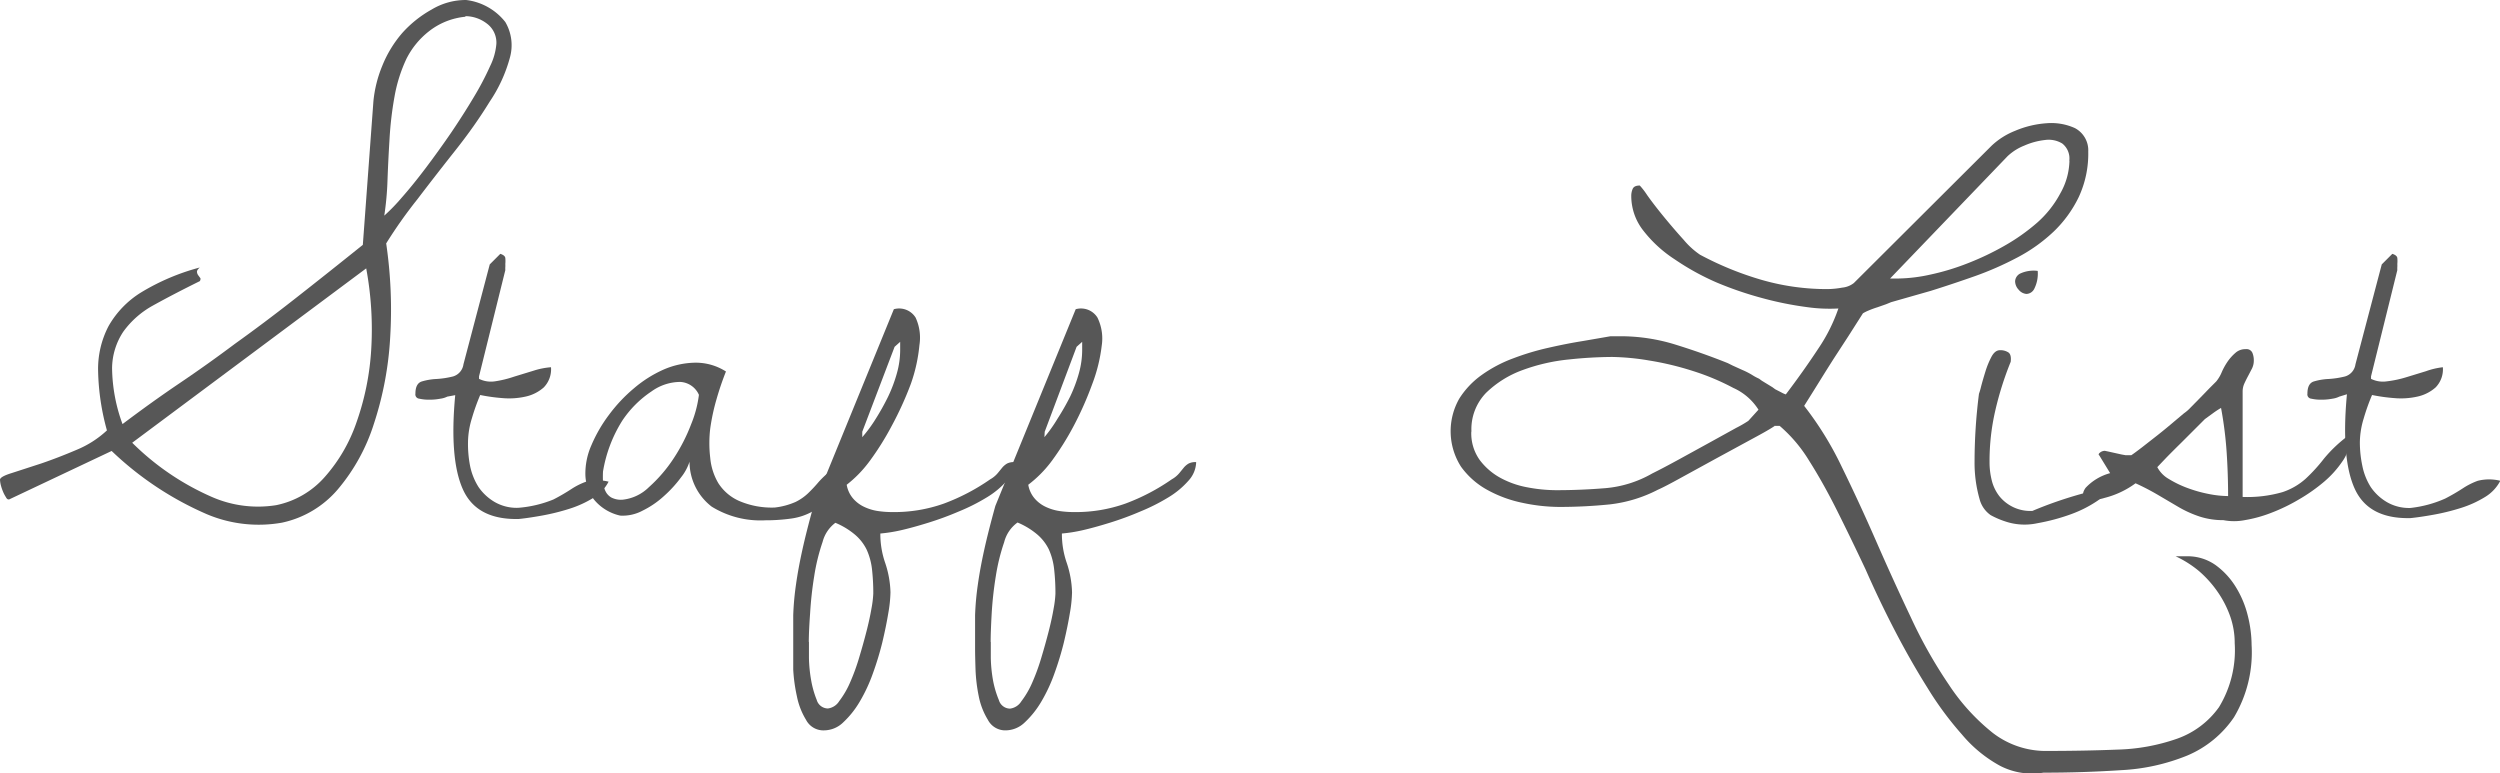
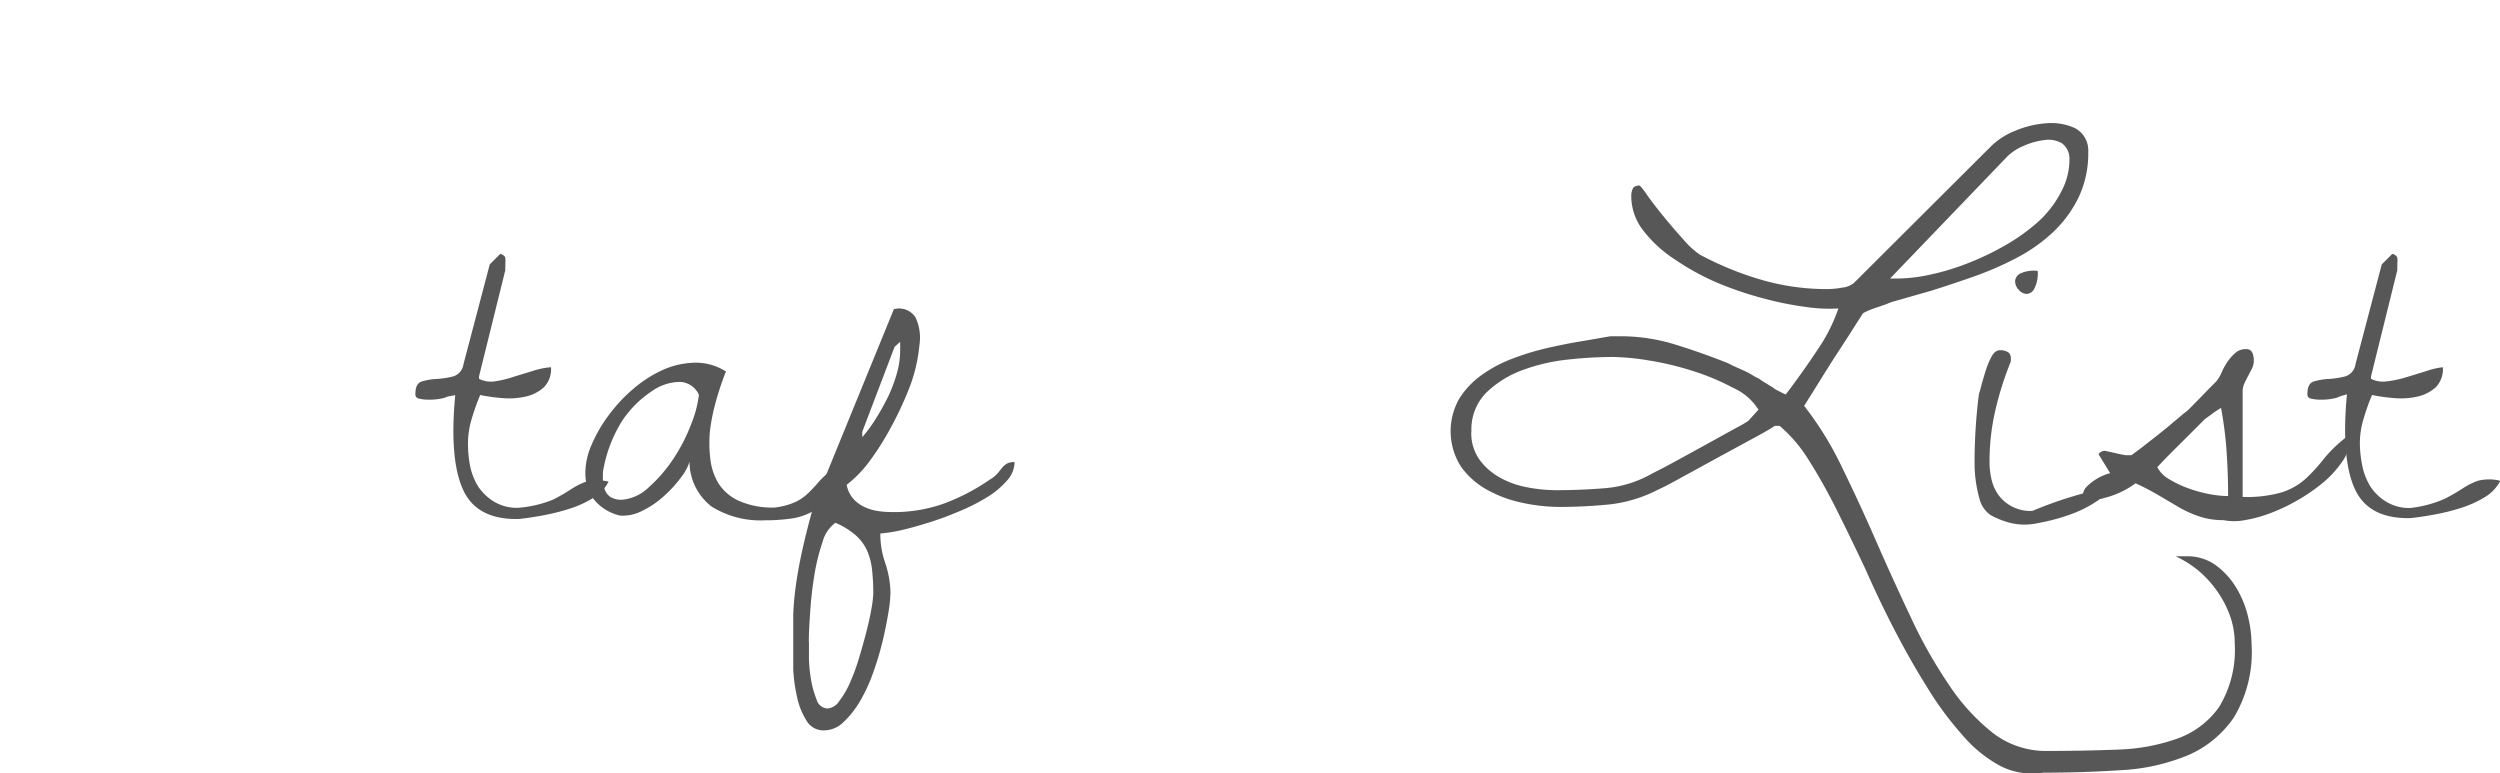
<svg xmlns="http://www.w3.org/2000/svg" viewBox="0 0 170.19 52.64">
  <defs>
    <style>.cls-1{fill:#575757;}</style>
  </defs>
  <title>Asset 1</title>
  <g id="Layer_2" data-name="Layer 2">
    <g id="hody">
-       <path class="cls-1" d="M.62,34C.55,34,.48,34,.4,33.84a2.25,2.25,0,0,1-.21-.41A3.06,3.06,0,0,1,.05,33,2,2,0,0,1,0,32.66q0-.21.81-.46l2-.65q1.17-.4,2.41-.93a6.86,6.86,0,0,0,2.06-1.32,16.18,16.18,0,0,1-.6-4,6.29,6.29,0,0,1,.71-3.1A6.42,6.42,0,0,1,9.6,19.91a15.19,15.19,0,0,1,4-1.7c-.14.12-.2.22-.19.31a.46.46,0,0,0,.1.24l.14.19c0,.06,0,.12-.05.19q-1.82.9-3.17,1.65A6.14,6.14,0,0,0,8.4,22.57a4.56,4.56,0,0,0-.77,2.51,11.41,11.41,0,0,0,.71,3.79q2-1.51,3.91-2.8T16,23.4q1.93-1.38,4-3t4.7-3.73l.72-9.77a8.43,8.43,0,0,1,.6-2.41,7.94,7.94,0,0,1,1.36-2.24A7.73,7.73,0,0,1,29.4.64,4.51,4.51,0,0,1,31.73,0a4,4,0,0,1,2.67,1.5,3.12,3.12,0,0,1,.31,2.43,10,10,0,0,1-1.38,3q-1,1.63-2.34,3.32t-2.58,3.32a31.81,31.81,0,0,0-2.12,3A31,31,0,0,1,26.56,23a22.8,22.8,0,0,1-1.1,5.83A12.93,12.93,0,0,1,23,33.31a6.87,6.87,0,0,1-3.8,2.27A9.06,9.06,0,0,1,14.07,35a22,22,0,0,1-6.47-4.3ZM9,30.14a17.78,17.78,0,0,0,5.4,3.68,7.83,7.83,0,0,0,4.4.57,6,6,0,0,0,3.3-1.91,10.94,10.94,0,0,0,2.17-3.73,18.06,18.06,0,0,0,1-4.94,22.72,22.72,0,0,0-.34-5.54Zm22.68-29a4.73,4.73,0,0,0-2.49,1A5.52,5.52,0,0,0,27.67,4a10.16,10.16,0,0,0-.81,2.56,23.64,23.64,0,0,0-.34,2.87q-.09,1.46-.14,2.82a20.19,20.19,0,0,1-.22,2.43,12.77,12.77,0,0,0,1.2-1.24q.76-.86,1.62-2t1.72-2.39q.86-1.27,1.55-2.43a19.56,19.56,0,0,0,1.12-2.13A4.2,4.2,0,0,0,33.79,3a1.61,1.61,0,0,0-.64-1.39A2.42,2.42,0,0,0,31.69,1.1Z" />
      <path class="cls-1" d="M30.45,27a1.49,1.49,0,0,1-.46.14,4,4,0,0,1-.76.07,3,3,0,0,1-.69-.07.29.29,0,0,1-.26-.34q0-.69.43-.83a4.13,4.13,0,0,1,1-.17,6.09,6.09,0,0,0,1.12-.17,1,1,0,0,0,.72-.83L33.34,18l.72-.72q.31.1.34.28a2.16,2.16,0,0,1,0,.41,1.86,1.86,0,0,1,0,.21,1.73,1.73,0,0,0,0,.21l-1.79,7.23v.17a1.82,1.82,0,0,0,1.08.17A7.36,7.36,0,0,0,35,25.64l1.34-.41A5.07,5.07,0,0,1,37.51,25a1.76,1.76,0,0,1-.5,1.38,2.75,2.75,0,0,1-1.24.62,5.1,5.1,0,0,1-1.58.1,12,12,0,0,1-1.5-.21,14.35,14.35,0,0,0-.57,1.6,5.72,5.72,0,0,0-.26,1.6A7.81,7.81,0,0,0,32,31.71a4.25,4.25,0,0,0,.58,1.45,3.45,3.45,0,0,0,1.07,1,3,3,0,0,0,1.62.41A7.94,7.94,0,0,0,37.68,34a13.7,13.7,0,0,0,1.22-.71,4.81,4.81,0,0,1,1-.5,3.15,3.15,0,0,1,1.53,0,2.77,2.77,0,0,1-1,1.08,7.26,7.26,0,0,1-1.65.76,14.85,14.85,0,0,1-1.84.46q-.93.17-1.62.24-2.86.07-3.8-2t-.53-6.43Z" />
      <path class="cls-1" d="M42.22,35.1A3.21,3.21,0,0,1,40.43,34a2.93,2.93,0,0,1-.58-1.69,4.77,4.77,0,0,1,.41-2,9.86,9.86,0,0,1,1.19-2.06,10.56,10.56,0,0,1,1.7-1.81,8.33,8.33,0,0,1,2-1.27,5.61,5.61,0,0,1,2.17-.48,3.81,3.81,0,0,1,2.1.6,19.71,19.71,0,0,0-.64,1.88,14.1,14.1,0,0,0-.43,2,8.47,8.47,0,0,0,0,2,4.11,4.11,0,0,0,.55,1.72,3.23,3.23,0,0,0,1.39,1.2,5.6,5.6,0,0,0,2.46.46,4.87,4.87,0,0,0,1.41-.38,3.43,3.43,0,0,0,.84-.58,10.08,10.08,0,0,0,.74-.79,6.57,6.57,0,0,1,1.14-1h.17a4.17,4.17,0,0,1-.55,1.88,3.3,3.3,0,0,1-1.12,1.1,4.1,4.1,0,0,1-1.51.52,12.57,12.57,0,0,1-1.77.12,6.31,6.31,0,0,1-3.65-.93,3.86,3.86,0,0,1-1.51-3.06,3.37,3.37,0,0,1-.58,1.07,8.35,8.35,0,0,1-1.15,1.26,6.16,6.16,0,0,1-1.46,1A2.87,2.87,0,0,1,42.22,35.1Zm-1.17-3a7.18,7.18,0,0,0,0,.72,1.75,1.75,0,0,0,.17.62,1,1,0,0,0,.4.43,1.45,1.45,0,0,0,.74.15,3,3,0,0,0,1.82-.86,9.87,9.87,0,0,0,1.67-1.94,11.9,11.9,0,0,0,1.2-2.34,7.85,7.85,0,0,0,.53-2A1.47,1.47,0,0,0,46.3,26a3.37,3.37,0,0,0-1.94.64,7.18,7.18,0,0,0-2,2A9.36,9.36,0,0,0,41.05,32.1Z" />
      <path class="cls-1" d="M54,44.15q0-1.24,0-2.27a19.06,19.06,0,0,1,.19-2.1q.15-1.07.43-2.34t.76-3l5.47-13.39a1.32,1.32,0,0,1,1.48.57,3.25,3.25,0,0,1,.26,1.88A10.91,10.91,0,0,1,62,26.15,22.78,22.78,0,0,1,60.7,29a18.78,18.78,0,0,1-1.55,2.46A8.12,8.12,0,0,1,57.64,33a1.93,1.93,0,0,0,.43.93,2.26,2.26,0,0,0,.77.58,3.32,3.32,0,0,0,.93.28,6.76,6.76,0,0,0,1,.07,10.09,10.09,0,0,0,3.49-.58,14.06,14.06,0,0,0,3.15-1.65,1.84,1.84,0,0,0,.52-.43l.31-.38a1.31,1.31,0,0,1,.31-.26,1,1,0,0,1,.52-.1,1.94,1.94,0,0,1-.53,1.27,5.78,5.78,0,0,1-1.38,1.14,13.23,13.23,0,0,1-1.89.95q-1,.43-2.06.76t-1.89.52a10.33,10.33,0,0,1-1.39.22,6,6,0,0,0,.33,2,6.81,6.81,0,0,1,.36,2,9.09,9.09,0,0,1-.15,1.43q-.15.91-.41,2a21,21,0,0,1-.64,2.1,10.92,10.92,0,0,1-.89,1.91,6.28,6.28,0,0,1-1.12,1.41,1.89,1.89,0,0,1-1.29.55A1.33,1.33,0,0,1,54.87,49a4.87,4.87,0,0,1-.62-1.6A11.08,11.08,0,0,1,54,45.58Q54,44.66,54,44.15Zm1.07-.45q0,.34,0,1.1a9.77,9.77,0,0,0,.15,1.51,6.64,6.64,0,0,0,.38,1.34.8.8,0,0,0,.76.58,1.06,1.06,0,0,0,.77-.5,6,6,0,0,0,.74-1.27,14.08,14.08,0,0,0,.62-1.7q.28-.93.5-1.79t.34-1.57a7,7,0,0,0,.12-1,14.67,14.67,0,0,0-.09-1.67A4.45,4.45,0,0,0,59,37.42a3.17,3.17,0,0,0-.77-1,5.13,5.13,0,0,0-1.36-.83A2.36,2.36,0,0,0,56,36.89a13.5,13.5,0,0,0-.57,2.32,24.8,24.8,0,0,0-.28,2.53Q55.06,43,55.06,43.7ZM58.7,29.76a9.62,9.62,0,0,0,.93-1.27A16.12,16.12,0,0,0,60.46,27a9.75,9.75,0,0,0,.6-1.6,5.87,5.87,0,0,0,.22-1.57s0-.14,0-.28,0-.23,0-.28l-.38.34L58.7,29.39Z" />
-       <path class="cls-1" d="M66.38,44.15q0-1.24,0-2.27a19.06,19.06,0,0,1,.19-2.1q.15-1.07.43-2.34t.76-3l5.47-13.39a1.32,1.32,0,0,1,1.48.57A3.25,3.25,0,0,1,75,23.54a10.91,10.91,0,0,1-.65,2.62A22.78,22.78,0,0,1,73.09,29a18.78,18.78,0,0,1-1.55,2.46A8.12,8.12,0,0,1,70,33a1.93,1.93,0,0,0,.43.93,2.26,2.26,0,0,0,.77.58,3.32,3.32,0,0,0,.93.28,6.76,6.76,0,0,0,1,.07,10.09,10.09,0,0,0,3.49-.58,14.06,14.06,0,0,0,3.15-1.65,1.84,1.84,0,0,0,.52-.43l.31-.38a1.31,1.31,0,0,1,.31-.26,1,1,0,0,1,.52-.1,1.94,1.94,0,0,1-.53,1.27,5.78,5.78,0,0,1-1.38,1.14,13.23,13.23,0,0,1-1.89.95q-1,.43-2.06.76t-1.89.52a10.33,10.33,0,0,1-1.39.22,6,6,0,0,0,.33,2,6.81,6.81,0,0,1,.36,2,9.09,9.09,0,0,1-.15,1.43q-.15.91-.41,2a21,21,0,0,1-.64,2.1,10.92,10.92,0,0,1-.89,1.91,6.28,6.28,0,0,1-1.12,1.41,1.89,1.89,0,0,1-1.29.55A1.33,1.33,0,0,1,67.25,49a4.87,4.87,0,0,1-.62-1.6,11.08,11.08,0,0,1-.22-1.82Q66.38,44.66,66.38,44.15Zm1.07-.45q0,.34,0,1.1a9.77,9.77,0,0,0,.15,1.51A6.64,6.64,0,0,0,68,47.66a.8.8,0,0,0,.76.58,1.06,1.06,0,0,0,.77-.5,6,6,0,0,0,.74-1.27,14.08,14.08,0,0,0,.62-1.7q.28-.93.5-1.79t.34-1.57a7,7,0,0,0,.12-1,14.67,14.67,0,0,0-.09-1.67,4.45,4.45,0,0,0-.36-1.34,3.17,3.17,0,0,0-.77-1,5.13,5.13,0,0,0-1.36-.83,2.36,2.36,0,0,0-.91,1.34,13.5,13.5,0,0,0-.57,2.32,24.8,24.8,0,0,0-.28,2.53Q67.44,43,67.44,43.7Zm3.65-13.94A9.62,9.62,0,0,0,72,28.49,16.12,16.12,0,0,0,72.85,27a9.75,9.75,0,0,0,.6-1.6,5.87,5.87,0,0,0,.22-1.57s0-.14,0-.28,0-.23,0-.28l-.38.34-2.17,5.78Z" />
      <path class="cls-1" d="M120.81,29q-.41.28-1.55.89l-2.41,1.31-2.39,1.31q-1.12.62-1.6.83a9.42,9.42,0,0,1-3.3,1,34.11,34.11,0,0,1-3.41.17,12.17,12.17,0,0,1-2.51-.28,8.47,8.47,0,0,1-2.39-.88,5.4,5.4,0,0,1-1.79-1.58,4.48,4.48,0,0,1-.12-4.63,5.73,5.73,0,0,1,1.51-1.6A9.14,9.14,0,0,1,103,24.4a17.5,17.5,0,0,1,2.39-.72q1.22-.28,2.34-.46l1.91-.33h.69a12.6,12.6,0,0,1,3.73.57q1.84.57,3.56,1.26l.34.17.64.29a5.28,5.28,0,0,1,.67.34,3.49,3.49,0,0,0,.48.26l.19.14.36.22.36.22.19.14.41.21a1.7,1.7,0,0,0,.31.14q1.2-1.58,2.22-3.13A11.5,11.5,0,0,0,125.15,21a10.91,10.91,0,0,1-2.19-.1,22.69,22.69,0,0,1-2.93-.59,24.06,24.06,0,0,1-3.17-1.08A17.16,17.16,0,0,1,114,17.65a8.66,8.66,0,0,1-2.12-1.94,3.81,3.81,0,0,1-.83-2.36,1.18,1.18,0,0,1,.1-.5c.07-.15.23-.22.48-.22a4.83,4.83,0,0,1,.5.65q.46.65,1.14,1.48t1.36,1.58a5.4,5.4,0,0,0,1.1,1,21.69,21.69,0,0,0,4.22,1.72,16,16,0,0,0,4.46.62,5.9,5.9,0,0,0,1-.1,1.52,1.52,0,0,0,.79-.31l9.39-9.36a5,5,0,0,1,1.58-1,6.64,6.64,0,0,1,2.15-.52,3.9,3.9,0,0,1,1.93.33,1.71,1.71,0,0,1,.91,1.6,7,7,0,0,1-.65,3.1,8.16,8.16,0,0,1-1.72,2.36,11.07,11.07,0,0,1-2.46,1.75,21.59,21.59,0,0,1-2.89,1.27q-1.5.53-3,1l-2.7.77-.34.14-.6.21a6,6,0,0,0-.6.22,2.83,2.83,0,0,0-.38.19l-1,1.57-.95,1.46q-.46.72-.95,1.51t-1.1,1.76a22.38,22.38,0,0,1,2.56,4.15q1.19,2.43,2.34,5.06T130.07,42a32.2,32.2,0,0,0,2.6,4.61,14.1,14.1,0,0,0,3,3.29,5.92,5.92,0,0,0,3.79,1.22q2.41,0,4.68-.09a13.28,13.28,0,0,0,4.06-.74,5.91,5.91,0,0,0,2.86-2.15,7.46,7.46,0,0,0,1.07-4.35,5.49,5.49,0,0,0-.31-1.84,7,7,0,0,0-.86-1.67,7.46,7.46,0,0,0-1.27-1.41,7.24,7.24,0,0,0-1.58-1l.36,0,.36,0a3.29,3.29,0,0,1,2,.6,5.2,5.2,0,0,1,1.38,1.5,6.77,6.77,0,0,1,.81,1.94,8.42,8.42,0,0,1,.26,2,8.62,8.62,0,0,1-1.2,4.92,7.23,7.23,0,0,1-3.17,2.6,13.75,13.75,0,0,1-4.52,1q-2.56.17-5.28.17a4.75,4.75,0,0,1-2.94-.46A9,9,0,0,1,133.56,50a22.28,22.28,0,0,1-2.36-3.2Q130.07,45,129,42.94t-2-4.18q-1-2.12-1.94-4t-1.91-3.41a9.85,9.85,0,0,0-2-2.36h-.38Zm-20.65.38a3.12,3.12,0,0,0,.57,1.93,4.39,4.39,0,0,0,1.41,1.22,6.15,6.15,0,0,0,1.86.65,10.6,10.6,0,0,0,1.94.19q1.69,0,3.37-.14a7.71,7.71,0,0,0,3.17-1q.69-.34,1.77-.93l2.13-1.17,1.81-1a7.77,7.77,0,0,0,.83-.48l.69-.76A3.91,3.91,0,0,0,118,26.41a16.1,16.1,0,0,0-2.74-1.15,20.2,20.2,0,0,0-3-.72,16.59,16.59,0,0,0-2.51-.24,29.14,29.14,0,0,0-2.94.17,12.76,12.76,0,0,0-3.15.72,7,7,0,0,0-2.49,1.55A3.55,3.55,0,0,0,100.17,29.39Zm40.71-18.44a1.29,1.29,0,0,0-.48-1.17,1.78,1.78,0,0,0-1.17-.24,4.8,4.8,0,0,0-1.41.38,3.59,3.59,0,0,0-1.14.72l-8,8.33h.58a10.69,10.69,0,0,0,2.13-.26,16.14,16.14,0,0,0,2.53-.76,18.75,18.75,0,0,0,2.53-1.2,13.46,13.46,0,0,0,2.24-1.58,7.11,7.11,0,0,0,1.58-2A4.69,4.69,0,0,0,140.88,10.94Z" />
      <path class="cls-1" d="M134.72,26.81a4.9,4.9,0,0,0,.15-.52q.12-.45.29-1a5.85,5.85,0,0,1,.41-1q.24-.45.58-.45a1,1,0,0,1,.57.15q.22.15.16.64A21.78,21.78,0,0,0,135.82,28a15.27,15.27,0,0,0-.38,3.46,5.09,5.09,0,0,0,.15,1.24,2.88,2.88,0,0,0,.52,1.08,2.7,2.7,0,0,0,2.25,1,27.44,27.44,0,0,1,3.75-1.27q1.14-.24,1.26-.07t-.58.65A8.2,8.2,0,0,1,141,35a13.62,13.62,0,0,1-2.31.62,4.1,4.1,0,0,1-2.17-.12,5.81,5.81,0,0,1-1-.43,1.91,1.91,0,0,1-.76-1.1,9,9,0,0,1-.34-2.53A36.66,36.66,0,0,1,134.72,26.81Zm4-8.36a2.3,2.3,0,0,1-.24,1.22.62.62,0,0,1-.53.34.76.76,0,0,1-.53-.29.86.86,0,0,1-.24-.57.63.63,0,0,1,.33-.52A2.19,2.19,0,0,1,138.71,18.44Z" />
      <path class="cls-1" d="M145.38,32.9a6.06,6.06,0,0,1-2.13,1,2,2,0,0,1-1.27,0q-.34-.21,0-.69a3.54,3.54,0,0,1,1.67-1L142.91,31q-.1-.07.05-.19a.53.53,0,0,1,.33-.12l.24.05.45.1.45.1.28.05h.38q.21-.14.72-.53l1.1-.86q.58-.46,1.07-.88l.69-.58a2.74,2.74,0,0,0,.46-.4l.64-.65.65-.67.45-.45a2.52,2.52,0,0,0,.38-.64,4.34,4.34,0,0,1,.4-.72,3.14,3.14,0,0,1,.52-.58,1,1,0,0,1,.71-.26.43.43,0,0,1,.45.24,1.3,1.3,0,0,1,.1.52,1.22,1.22,0,0,1-.12.55l-.26.5q-.14.26-.26.52a1.32,1.32,0,0,0-.12.57v7.16a8.63,8.63,0,0,0,2.72-.33,4.47,4.47,0,0,0,1.57-.91,11.1,11.1,0,0,0,1.24-1.36,9.36,9.36,0,0,1,1.74-1.63V30a2.54,2.54,0,0,1-.48,1.41,6.88,6.88,0,0,1-1.24,1.38A11.66,11.66,0,0,1,156.5,34a12.24,12.24,0,0,1-1.88.91,9.15,9.15,0,0,1-1.81.5,3.81,3.81,0,0,1-1.45,0,5.15,5.15,0,0,1-1.6-.24,7.53,7.53,0,0,1-1.43-.64l-1.41-.83A16.45,16.45,0,0,0,145.38,32.9Zm1.48-1.1a2,2,0,0,0,.79.81,7.07,7.07,0,0,0,1.29.62,9,9,0,0,0,1.43.4,7,7,0,0,0,1.31.14q0-1.51-.1-3a26.16,26.16,0,0,0-.38-3,5.78,5.78,0,0,0-.55.36l-.55.4-.62.62-1,1q-.53.52-1,1Z" />
      <path class="cls-1" d="M159.25,27a1.49,1.49,0,0,1-.46.14,4,4,0,0,1-.76.07,3,3,0,0,1-.69-.07.29.29,0,0,1-.26-.34q0-.69.43-.83a4.13,4.13,0,0,1,1-.17,6.09,6.09,0,0,0,1.12-.17,1,1,0,0,0,.72-.83L162.14,18l.72-.72q.31.1.34.28a2.16,2.16,0,0,1,0,.41,1.86,1.86,0,0,1,0,.21,1.73,1.73,0,0,0,0,.21l-1.79,7.23v.17a1.82,1.82,0,0,0,1.08.17,7.36,7.36,0,0,0,1.32-.28l1.34-.41A5.07,5.07,0,0,1,166.3,25a1.76,1.76,0,0,1-.5,1.38,2.75,2.75,0,0,1-1.24.62,5.1,5.1,0,0,1-1.58.1,12,12,0,0,1-1.5-.21,14.35,14.35,0,0,0-.57,1.6,5.72,5.72,0,0,0-.26,1.6,7.81,7.81,0,0,0,.17,1.63,4.25,4.25,0,0,0,.58,1.45,3.45,3.45,0,0,0,1.07,1,3,3,0,0,0,1.62.41,7.94,7.94,0,0,0,2.37-.64,13.7,13.7,0,0,0,1.22-.71,4.81,4.81,0,0,1,1-.5,3.15,3.15,0,0,1,1.53,0,2.77,2.77,0,0,1-1,1.08,7.26,7.26,0,0,1-1.65.76,14.85,14.85,0,0,1-1.84.46q-.93.17-1.62.24-2.86.07-3.8-2t-.53-6.43Z" />
    </g>
  </g>
</svg>